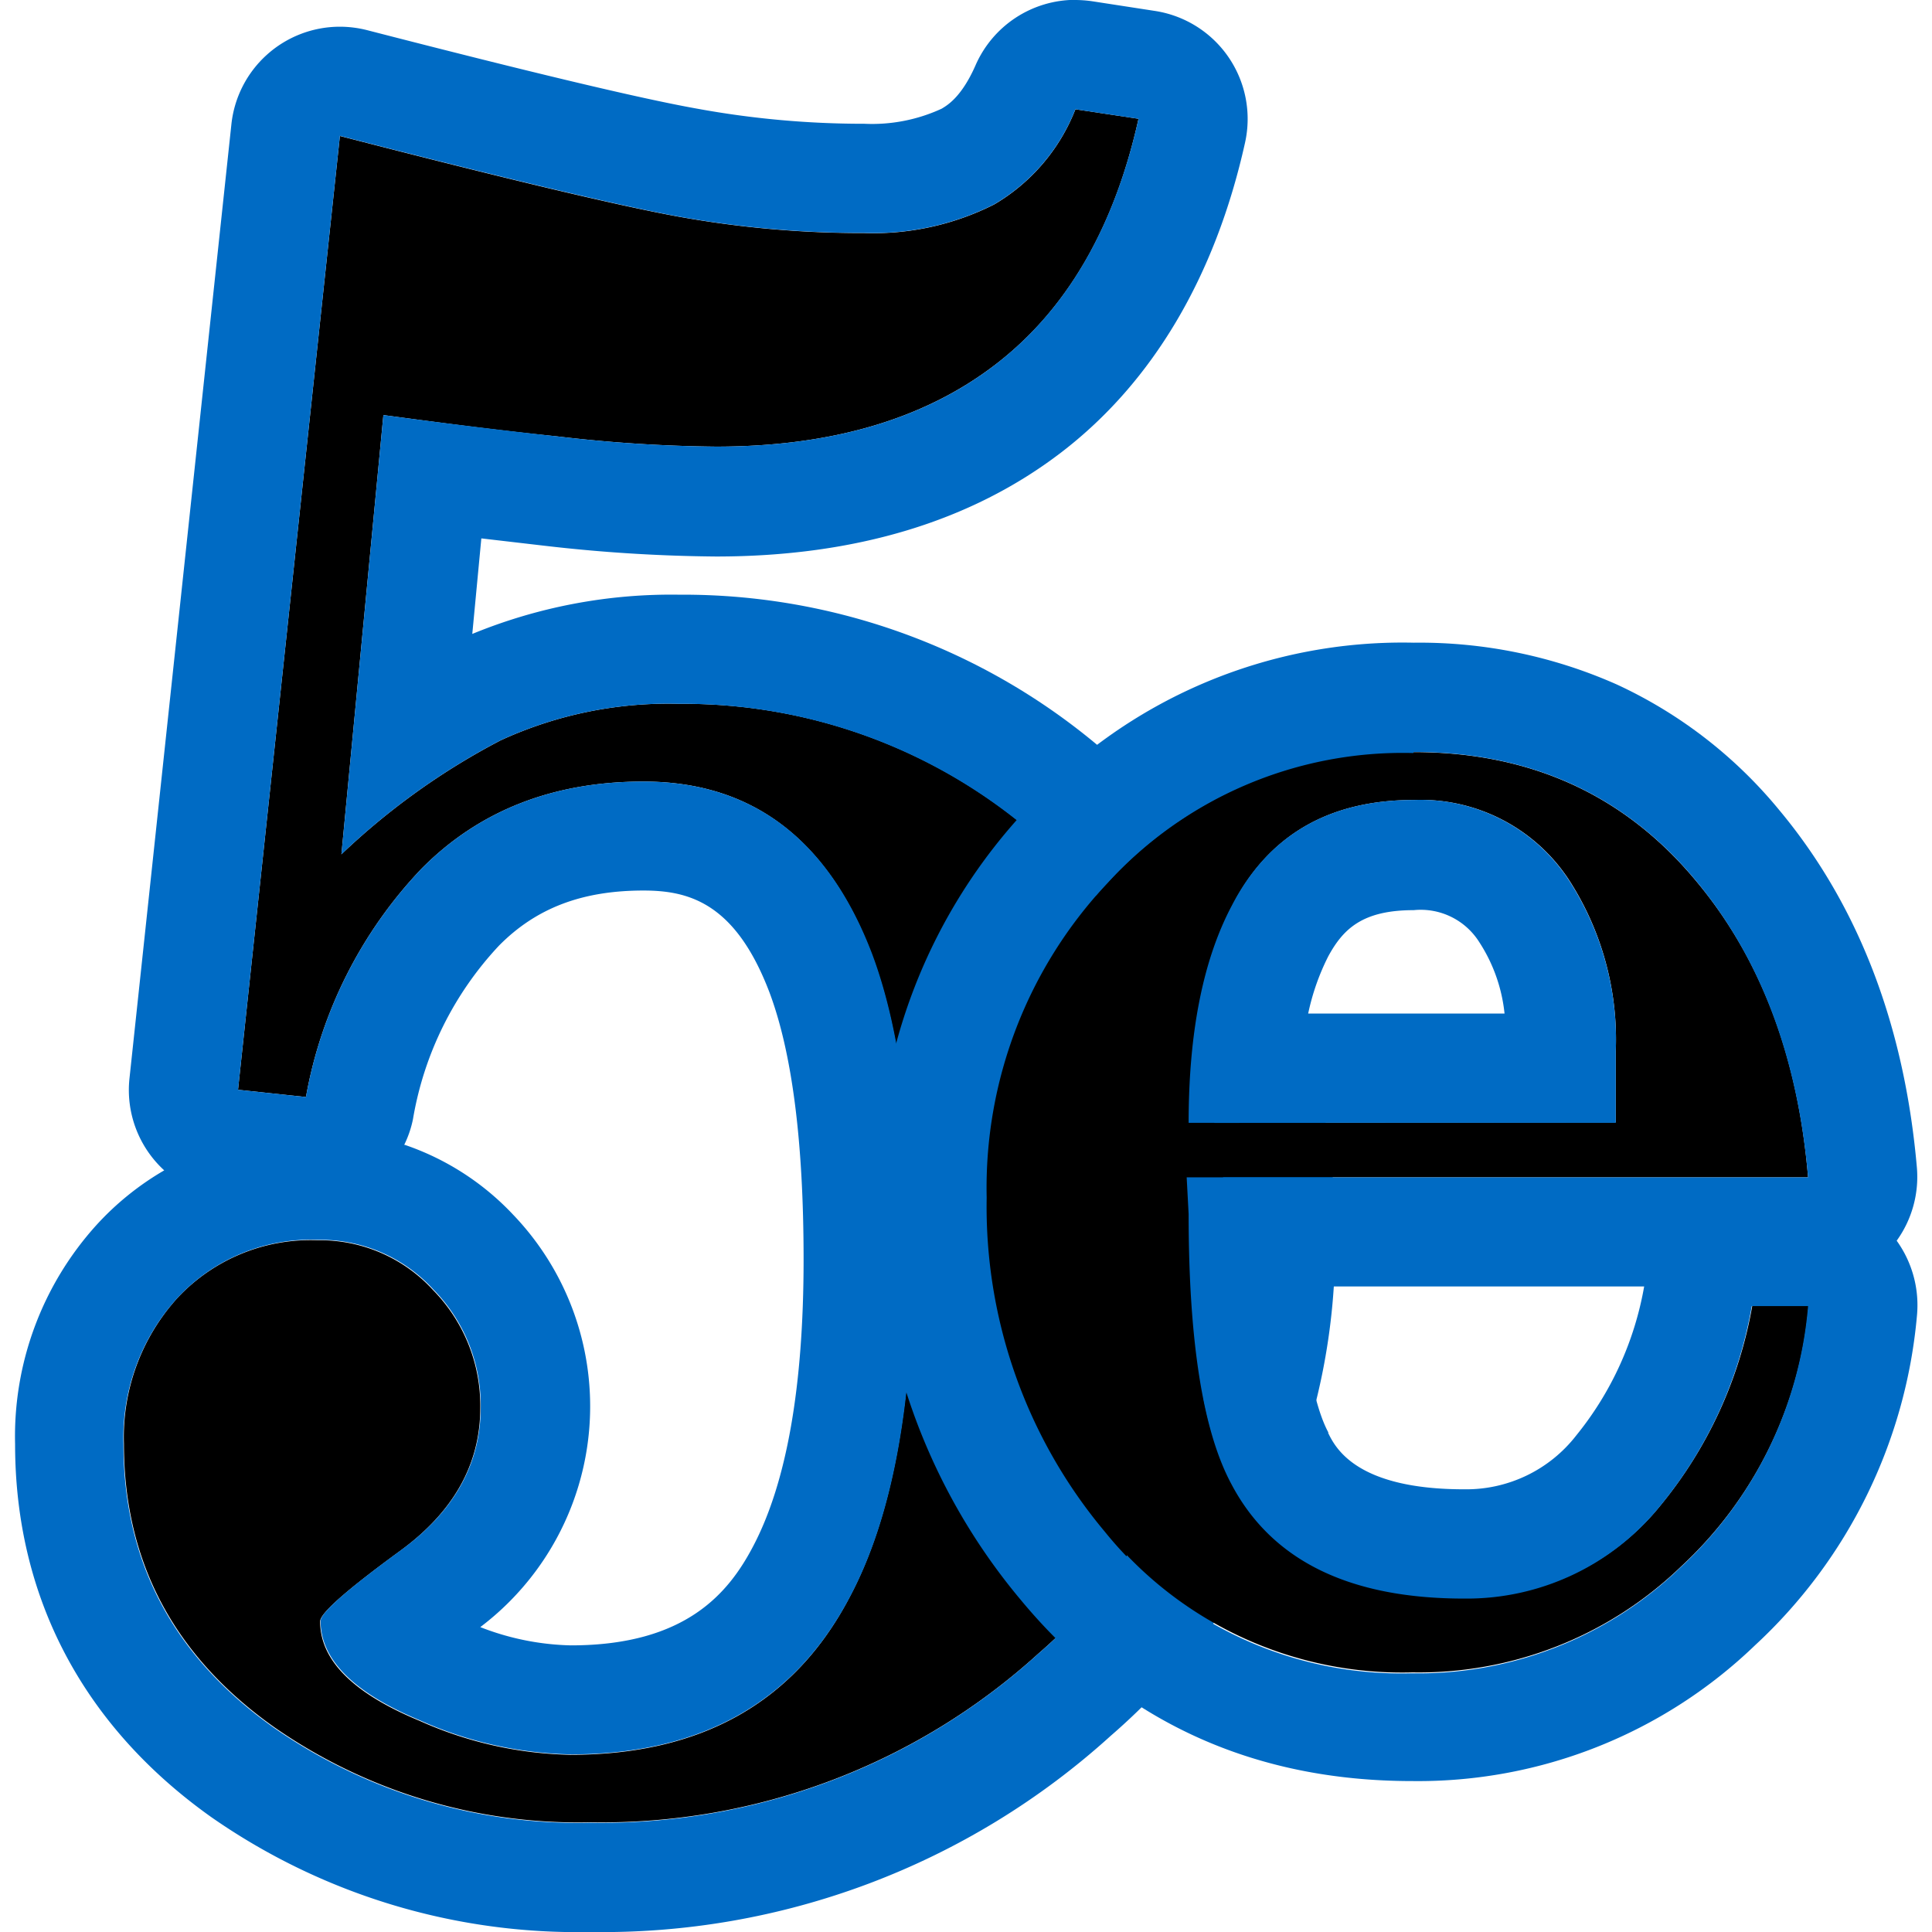
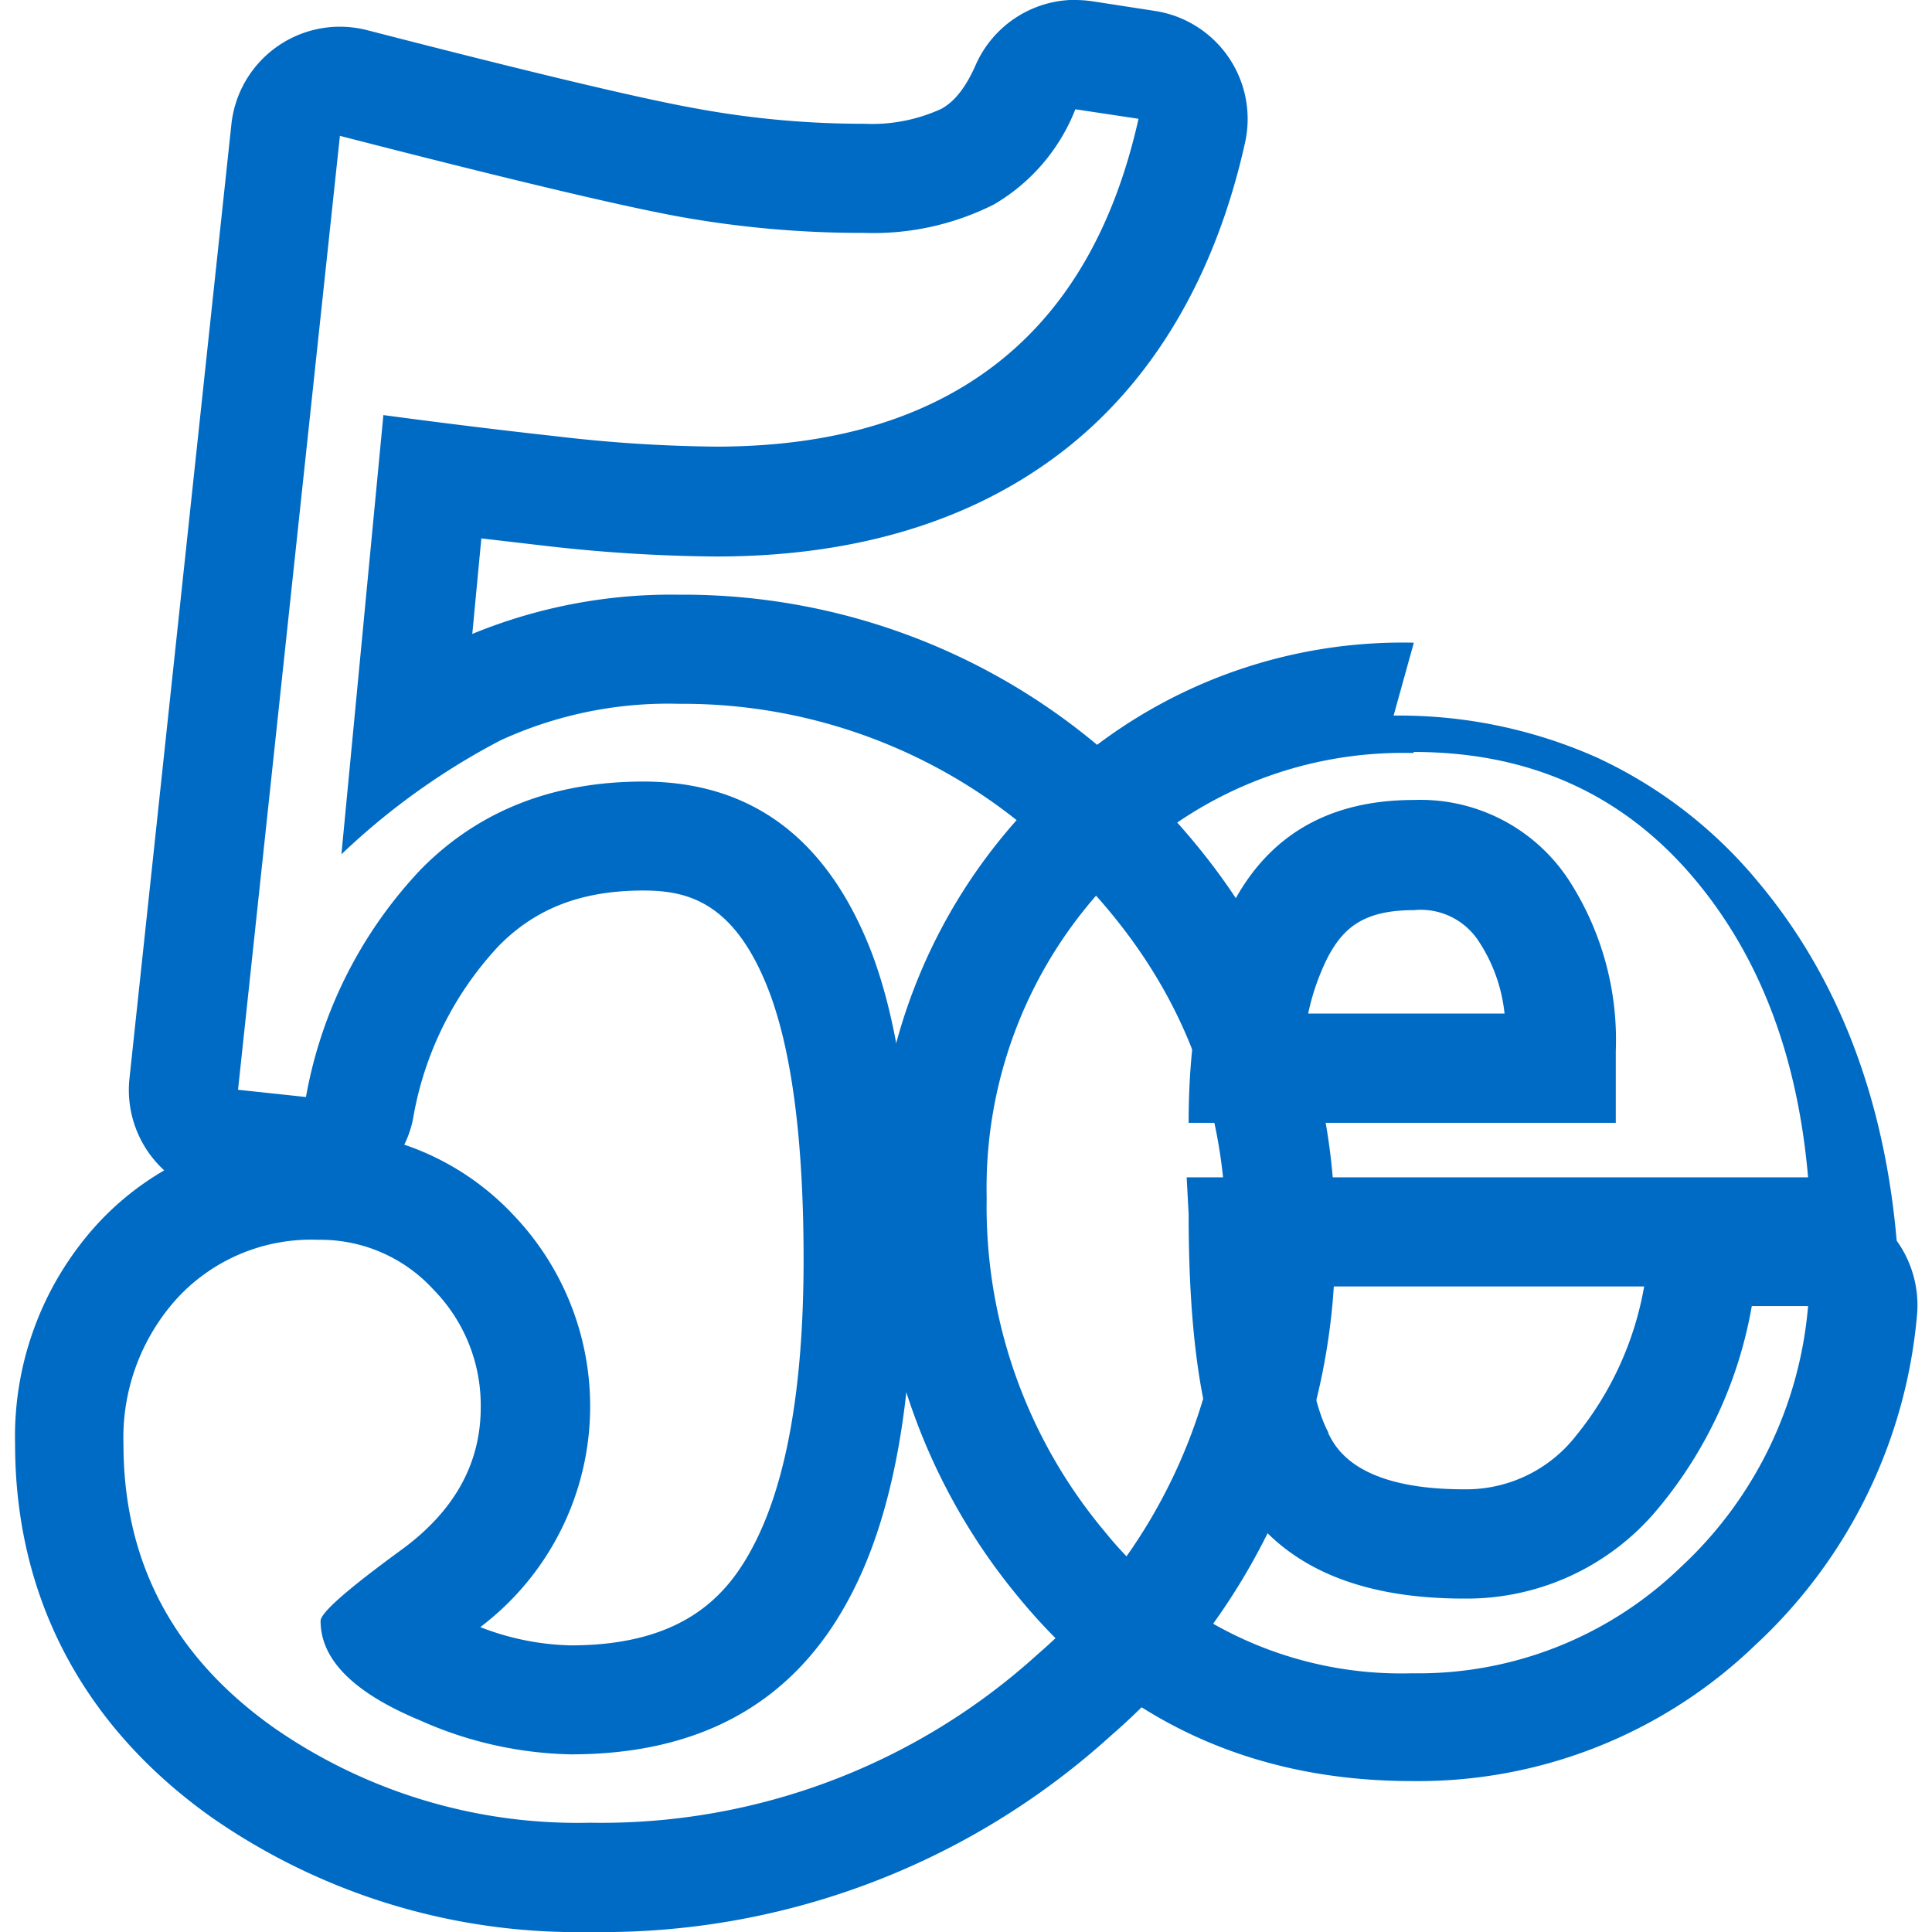
<svg xmlns="http://www.w3.org/2000/svg" viewBox="0 0 128 128">
  <defs fill="#000000">
    <style>.b7b679e6-ada4-4402-bdd2-d1b005a1536e{fill:none;}.a4896c5b-92b1-4ea7-9c97-9102875be579{fill:#000000;}.e1d7225d-187f-4ddd-b945-099d3499f195{fill:#006bc4;}</style>
  </defs>
  <g id="be500154-a894-4e84-ae56-73817aeecc3d" data-name="Layer 2">
    <g id="af849f92-0daa-4adb-aa72-60933fc8c170" data-name="favicon- lighter">
-       <rect class="b7b679e6-ada4-4402-bdd2-d1b005a1536e" width="128" height="128" fill="#000000" />
      <g id="b0c362e5-aa47-42ee-a6c1-79a930aaa54b" data-name="5">
-         <path class="a4896c5b-92b1-4ea7-9c97-9102875be579" d="M20.27,72.68a29.45,29.45,0,0,1,7.64-15.11q5.72-5.79,14.72-5.79,10.77,0,15.11,11.42,2.73,7.23,2.73,20.26,0,14.48-4.18,22.35-5.46,10.45-18.49,10.45a25.63,25.63,0,0,1-10-2.25q-6.6-2.73-6.59-6.59c0-.54,1.77-2.09,5.3-4.67s5.31-5.73,5.31-9.48a10.94,10.94,0,0,0-3.13-7.8,10.14,10.14,0,0,0-7.64-3.3A12.07,12.07,0,0,0,11.75,86a13.73,13.73,0,0,0-3.54,9.65q0,11.75,10,18.81a35.23,35.23,0,0,0,20.91,6.27,43,43,0,0,0,29.67-11.17,36,36,0,0,0,12.46-27.9q0-14.31-10.87-24.68A35.57,35.57,0,0,0,45,46.63a26.58,26.58,0,0,0-11.83,2.42A46.28,46.28,0,0,0,22.62,56.6L25.4,27.5c3.65.49,7.48,1,11.5,1.41a96.37,96.37,0,0,0,10.54.68q11.42,0,18.5-5.43T75.43,7.87l-4.18-.63a12.65,12.65,0,0,1-5.39,6.31,17.76,17.76,0,0,1-8.6,1.89,68.2,68.2,0,0,1-12.38-1.1q-6-1.1-22.36-5.33L15.77,72.2Z" fill="#000000" />
        <path class="e1d7225d-187f-4ddd-b945-099d3499f195" d="M71.25,7.24l4.18.63Q73,18.73,65.94,24.16t-18.5,5.43a96.37,96.37,0,0,1-10.54-.68c-4-.44-7.85-.92-11.5-1.41L22.62,56.6a46.28,46.28,0,0,1,10.54-7.55A26.58,26.58,0,0,1,45,46.63,35.57,35.57,0,0,1,70.35,57Q81.21,67.38,81.22,81.69a36,36,0,0,1-12.46,27.9,43,43,0,0,1-29.67,11.17,35.23,35.23,0,0,1-20.91-6.27q-10-7.06-10-18.81A13.73,13.73,0,0,1,11.75,86a12.07,12.07,0,0,1,9.33-3.86,10.14,10.14,0,0,1,7.64,3.3,10.94,10.94,0,0,1,3.13,7.8q0,5.63-5.31,9.48c-3.53,2.58-5.3,4.13-5.3,4.67q0,3.85,6.59,6.59a25.63,25.63,0,0,0,10,2.25q13,0,18.49-10.45,4.18-7.87,4.18-22.35,0-13-2.73-20.26Q53.41,51.79,42.63,51.78q-9,0-14.72,5.79a29.45,29.45,0,0,0-7.64,15.11l-4.5-.48L22.52,9q16.41,4.23,22.36,5.33a68.2,68.2,0,0,0,12.38,1.1,17.76,17.76,0,0,0,8.6-1.89,12.65,12.65,0,0,0,5.39-6.31m0-7.24a7.23,7.23,0,0,0-6.62,4.34C63.68,6.49,62.71,7,62.39,7.2a11,11,0,0,1-5.13,1,61,61,0,0,1-11.07-1C42.42,6.53,35.07,4.77,24.33,2a7.36,7.36,0,0,0-1.81-.23,7.23,7.23,0,0,0-7.19,6.47L8.58,71.43a7.22,7.22,0,0,0,2.3,6.11,18.91,18.91,0,0,0-4.47,3.6A20.86,20.86,0,0,0,1,95.68c0,10.13,4.5,18.67,13,24.71A42.39,42.39,0,0,0,39.09,128a50.15,50.15,0,0,0,34.5-13A43,43,0,0,0,88.45,81.69c0-11.55-4.41-21.62-13.1-29.92A42.77,42.77,0,0,0,45,39.4,34.65,34.65,0,0,0,31.29,42l.6-6.33,4.21.49a105.28,105.28,0,0,0,11.34.71c9.21,0,16.91-2.32,22.9-6.92S80.51,18.36,82.49,9.44a7.24,7.24,0,0,0-6-8.72L72.34.08A8.14,8.14,0,0,0,71.24,0ZM26.78,75.85a7,7,0,0,0,.58-1.7,22.2,22.2,0,0,1,5.7-11.5C35.51,60.17,38.55,59,42.63,59c3,0,6.09.81,8.35,6.75,1.5,4,2.26,9.92,2.26,17.69,0,8.41-1.12,14.78-3.34,19l0,0c-1.6,3.05-4.42,6.57-12.08,6.57a17.47,17.47,0,0,1-6-1.21A18.34,18.34,0,0,0,34,80.48a17.66,17.66,0,0,0-7.18-4.63Z" fill="#000000" />
      </g>
      <g id="ecd5d70c-6053-4658-bded-73554bf48031" data-name="e">
-         <path class="a4896c5b-92b1-4ea7-9c97-9102875be579" d="M119.79,78q-1-12-7.46-19.68-7.08-8.49-18.66-8.49a26.51,26.51,0,0,0-20.26,8.62,29.44,29.44,0,0,0-8,20.84,33.5,33.5,0,0,0,7.82,22.12,25.24,25.24,0,0,0,20.36,9.39,25,25,0,0,0,17.77-7,26.63,26.63,0,0,0,8.47-17.33h-3.73a28.57,28.57,0,0,1-6.18,13.38,16.44,16.44,0,0,1-12.86,6q-11.46,0-15.44-7.59Q78.75,93,78.75,80.43L78.62,78Zm-41-3.6q0-9,2.86-14.41Q85.24,53,93.68,53a11.75,11.75,0,0,1,10.26,5.28,19.47,19.47,0,0,1,3.11,11.32v4.76Z" fill="#000000" />
-         <path class="e1d7225d-187f-4ddd-b945-099d3499f195" d="M93.67,49.82q11.58,0,18.66,8.49Q118.75,66,119.79,78H78.62l.13,2.44q0,12.61,2.83,17.88,4,7.6,15.44,7.59a16.44,16.44,0,0,0,12.86-6,28.57,28.57,0,0,0,6.18-13.38h3.73a26.63,26.63,0,0,1-8.47,17.33,25,25,0,0,1-17.77,7,25.24,25.24,0,0,1-20.36-9.39,33.5,33.5,0,0,1-7.82-22.12,29.44,29.44,0,0,1,8-20.84,26.51,26.51,0,0,1,20.26-8.62M78.75,74.39h28.3V69.63a19.47,19.47,0,0,0-3.11-11.32A11.75,11.75,0,0,0,93.68,53Q85.23,53,81.61,60q-2.86,5.4-2.86,14.41M93.67,42.58A33.61,33.61,0,0,0,68.12,53.5a36.58,36.58,0,0,0-10,25.78A40.68,40.68,0,0,0,67.63,106c6.63,8,15.35,12,25.92,12a32.18,32.18,0,0,0,22.73-9A33.81,33.81,0,0,0,127,87.2a7.32,7.32,0,0,0-1.34-5A7.24,7.24,0,0,0,127,77.37c-.82-9.44-3.88-17.42-9.12-23.7a30.43,30.43,0,0,0-10.76-8.32,32.2,32.2,0,0,0-13.45-2.77Zm-7,24.57A15.41,15.41,0,0,1,88,63.36l0,0c1-1.84,2.29-3.06,5.66-3.06A4.58,4.58,0,0,1,98,62.41a10.68,10.68,0,0,1,1.68,4.74Zm-.56,18.08h22.82a21.53,21.53,0,0,1-4.49,9.86A9.23,9.23,0,0,1,97,98.67c-7.08,0-8.5-2.7-9-3.72l0-.06c-.49-.9-1.49-3.47-1.85-9.66Z" fill="#000000" />
+         <path class="e1d7225d-187f-4ddd-b945-099d3499f195" d="M93.67,49.82q11.58,0,18.66,8.49Q118.75,66,119.79,78H78.62l.13,2.44q0,12.61,2.83,17.88,4,7.6,15.44,7.59a16.44,16.44,0,0,0,12.86-6,28.57,28.57,0,0,0,6.18-13.38h3.73a26.63,26.63,0,0,1-8.47,17.33,25,25,0,0,1-17.77,7,25.24,25.24,0,0,1-20.36-9.39,33.5,33.5,0,0,1-7.82-22.12,29.44,29.44,0,0,1,8-20.84,26.51,26.51,0,0,1,20.26-8.62M78.75,74.39h28.3V69.63a19.47,19.47,0,0,0-3.11-11.32A11.75,11.75,0,0,0,93.68,53Q85.23,53,81.61,60q-2.86,5.4-2.86,14.41M93.67,42.58A33.61,33.61,0,0,0,68.12,53.5a36.58,36.58,0,0,0-10,25.78A40.68,40.68,0,0,0,67.63,106c6.63,8,15.35,12,25.92,12a32.18,32.18,0,0,0,22.73-9A33.81,33.81,0,0,0,127,87.2a7.32,7.32,0,0,0-1.34-5c-.82-9.44-3.88-17.42-9.12-23.7a30.43,30.43,0,0,0-10.76-8.32,32.2,32.2,0,0,0-13.45-2.77Zm-7,24.57A15.41,15.41,0,0,1,88,63.36l0,0c1-1.84,2.29-3.06,5.66-3.06A4.58,4.58,0,0,1,98,62.41a10.68,10.68,0,0,1,1.68,4.74Zm-.56,18.08h22.82a21.53,21.53,0,0,1-4.49,9.86A9.23,9.23,0,0,1,97,98.67c-7.08,0-8.5-2.7-9-3.72l0-.06c-.49-.9-1.49-3.47-1.85-9.66Z" fill="#000000" />
      </g>
    </g>
  </g>
</svg>